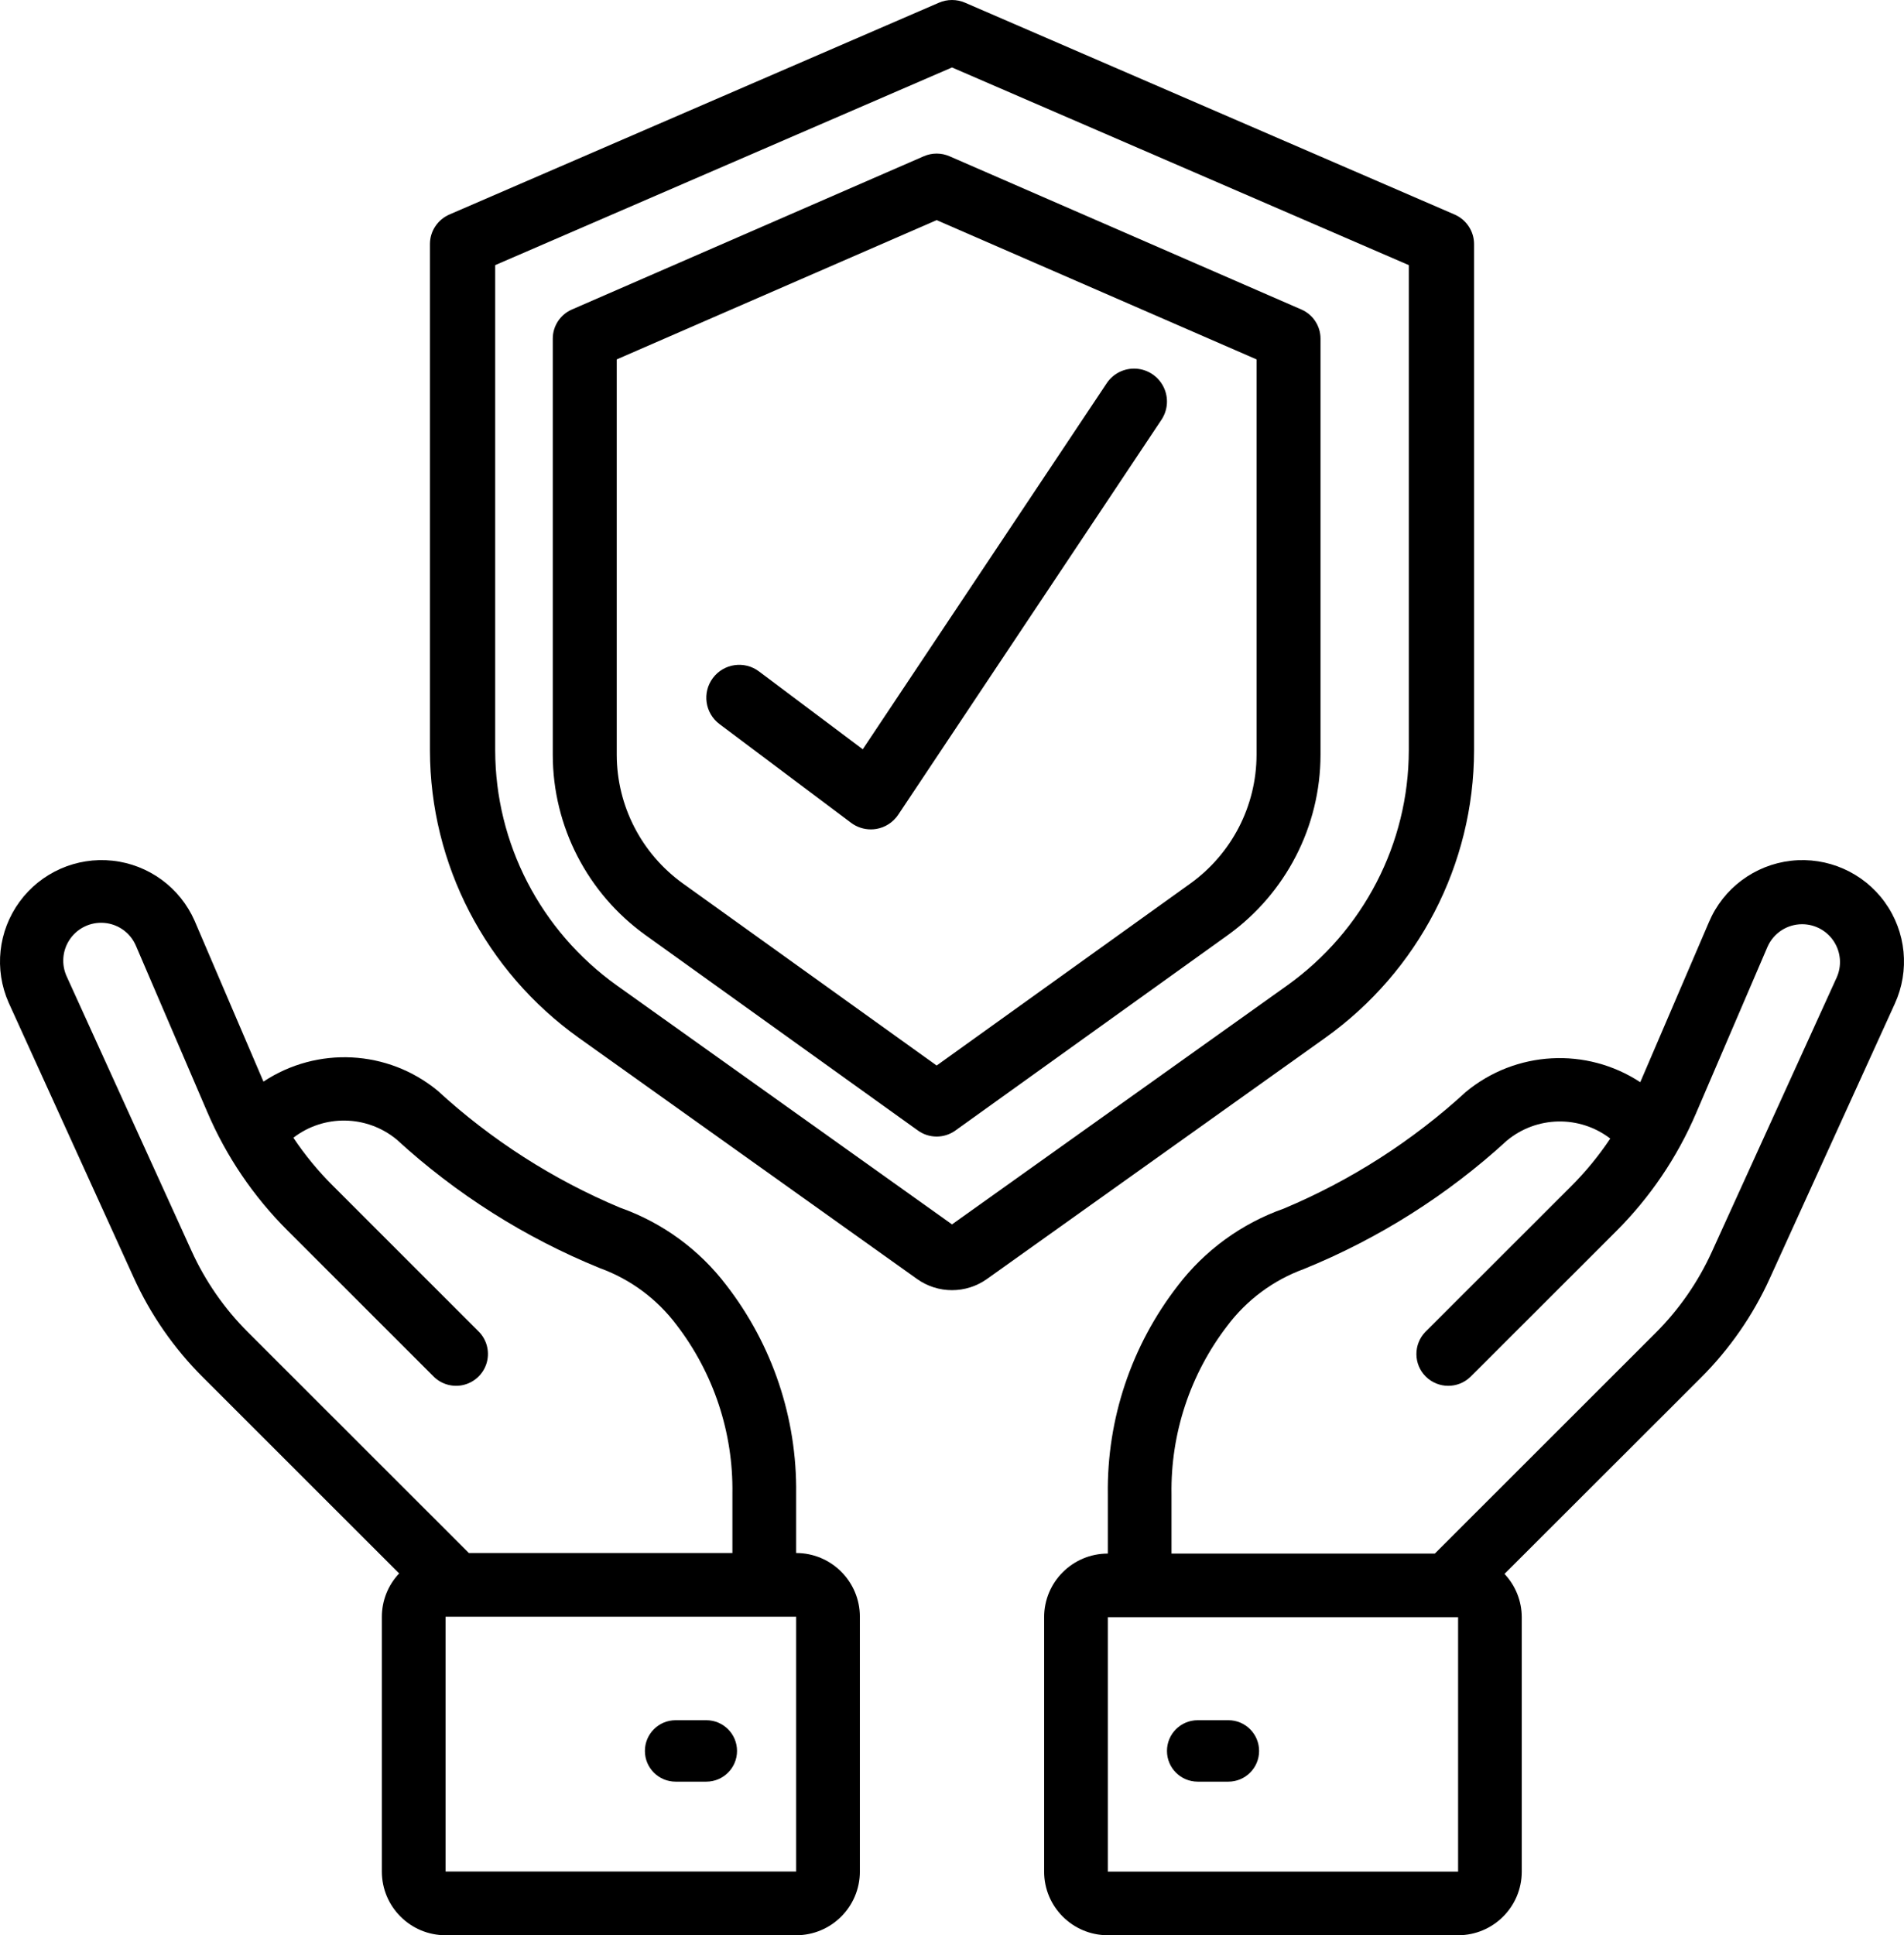
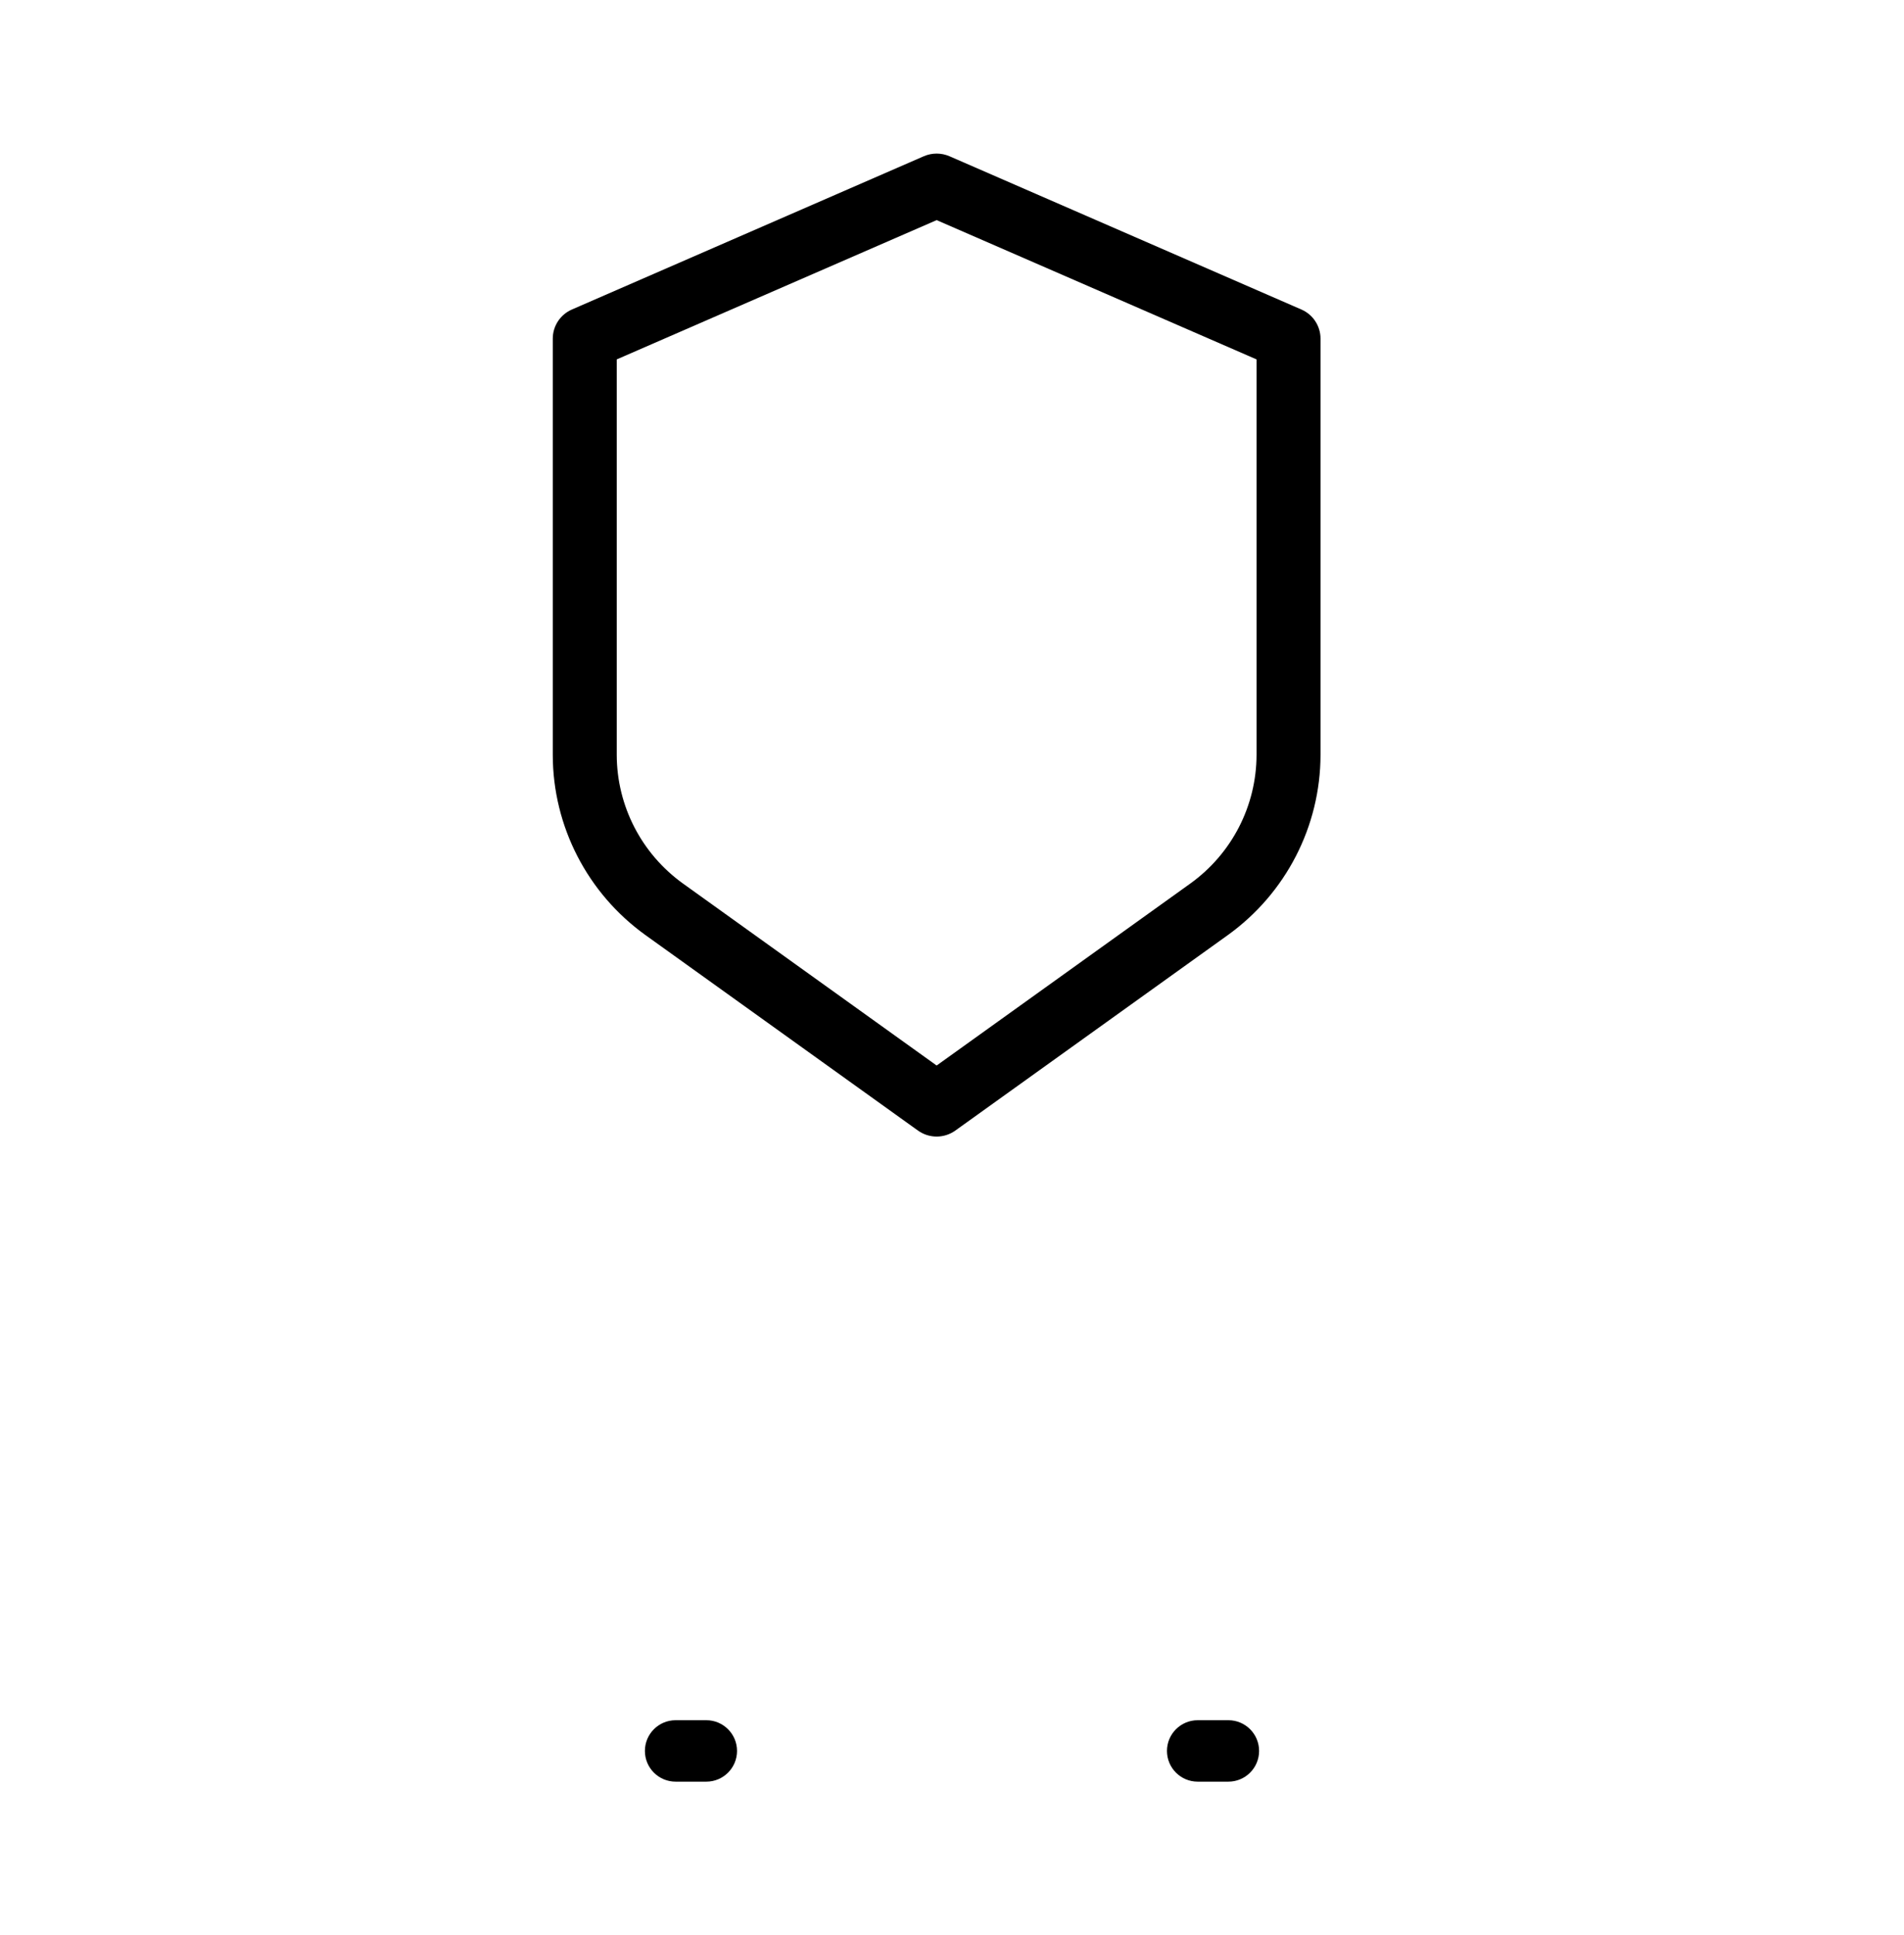
<svg xmlns="http://www.w3.org/2000/svg" width="62px" height="63px" viewBox="0 0 62 63" version="1.1">
  <g id="life-insurance">
-     <path d="M47.362 6.982L31.425 0.088C31.154 -0.029 30.846 -0.029 30.575 0.088L14.637 6.982C14.251 7.149 14 7.527 14 7.944L14 24.43C14.006 28.135 15.807 31.613 18.845 33.784L29.86 41.635C30.54 42.122 31.46 42.122 32.14 41.635L43.155 33.785C46.193 31.614 47.994 28.136 48 24.431L48 7.944C48 7.527 47.749 7.149 47.362 6.982ZM45.875 24.431C45.87 27.461 44.397 30.306 41.912 32.082L31 39.859L20.088 32.082C17.603 30.306 16.13 27.461 16.125 24.431L16.125 8.631L31 2.196L45.875 8.631L45.875 24.431Z" id="Shape" fill="#000000" stroke="none" />
    <path d="M30.083 5.086L18.625 10.075C18.246 10.239 18 10.612 18 11.023L18 24.576C18.003 26.9 19.127 29.082 21.021 30.443L29.891 36.804C30.255 37.065 30.745 37.065 31.109 36.804L39.979 30.443C41.873 29.082 42.997 26.9 43 24.576L43 11.023C43 10.612 42.754 10.239 42.375 10.075L30.917 5.086C30.651 4.971 30.349 4.971 30.083 5.086ZM40.917 11.7L40.917 24.576C40.913 26.235 40.112 27.791 38.76 28.763L30.5 34.687L22.24 28.763C20.888 27.791 20.087 26.235 20.083 24.576L20.083 11.7L30.5 7.166L40.917 11.7Z" id="Shape" fill="#000000" stroke="none" />
-     <path d="M8.579 35.211L6.335 29.971C5.857 28.89 4.84 28.146 3.664 28.019C2.489 27.892 1.336 28.401 0.638 29.354C-0.06 30.308 -0.196 31.56 0.282 32.641L4.349 41.58C4.897 42.79 5.66 43.891 6.601 44.829L12.997 51.221C12.637 51.602 12.435 52.107 12.434 52.631L12.434 60.926C12.434 62.072 13.364 63 14.51 63L25.925 63C27.071 63 28 62.072 28 60.926L28 52.631C28 51.486 27.071 50.557 25.925 50.557L25.925 48.628C25.956 46.172 25.155 43.778 23.65 41.836C22.768 40.677 21.566 39.8 20.191 39.315C18.006 38.398 15.996 37.109 14.25 35.506C12.63 34.172 10.329 34.053 8.579 35.211ZM25.925 60.926L14.51 60.926L14.51 52.631L25.925 52.631L25.925 60.926ZM22.03 43.131C23.24 44.706 23.881 46.643 23.849 48.628L23.849 50.557L15.268 50.557L8.069 43.363C7.304 42.6 6.684 41.706 6.237 40.722L2.17 31.783C1.997 31.402 2.029 30.958 2.256 30.606C2.483 30.253 2.874 30.04 3.293 30.04C3.787 30.04 4.233 30.334 4.426 30.788L6.748 36.197C7.364 37.641 8.253 38.952 9.365 40.06L14.105 44.797C14.366 45.067 14.752 45.175 15.114 45.08C15.477 44.985 15.76 44.702 15.855 44.34C15.95 43.977 15.842 43.592 15.572 43.331L10.832 38.593C10.355 38.118 9.927 37.597 9.553 37.038C10.549 36.272 11.943 36.295 12.914 37.094C14.854 38.873 17.096 40.292 19.534 41.283C20.528 41.644 21.395 42.286 22.03 43.131Z" id="Shape" fill="#000000" stroke="none" />
    <path d="M23 56L22 56C21.448 56 21 56.448 21 57C21 57.552 21.448 58 22 58L23 58C23.552 58 24 57.552 24 57C24 56.448 23.552 56 23 56Z" id="Shape" fill="#000000" stroke="none" />
-     <path d="M57.633 41.609L61.697 32.683C62.196 31.6 62.072 30.333 61.373 29.367C60.674 28.401 59.507 27.887 58.321 28.021C57.135 28.156 56.114 28.919 55.649 30.017L53.412 35.23C51.657 34.079 49.357 34.205 47.739 35.541C45.995 37.142 43.986 38.429 41.803 39.345C40.429 39.83 39.228 40.704 38.347 41.862C36.843 43.802 36.041 46.194 36.074 48.648L36.074 50.575C34.928 50.575 34 51.502 34 52.645L34 60.929C34 62.073 34.928 63 36.074 63L47.48 63C48.625 63 49.553 62.073 49.553 60.929L49.553 52.645C49.552 52.122 49.351 51.618 48.991 51.237L55.382 44.855C56.322 43.917 57.085 42.818 57.633 41.609ZM47.48 60.929L36.074 60.929L36.074 52.645L47.48 52.645L47.48 60.929ZM46.722 50.575L38.148 50.575L38.148 48.648C38.116 46.666 38.757 44.732 39.965 43.16C40.598 42.317 41.463 41.675 42.454 41.313C44.891 40.323 47.132 38.907 49.07 37.13C50.039 36.326 51.436 36.299 52.435 37.065C52.06 37.627 51.63 38.151 51.15 38.628L46.414 43.359C46.021 43.766 46.026 44.412 46.426 44.811C46.826 45.21 47.473 45.216 47.88 44.824L52.616 40.093C53.728 38.986 54.615 37.677 55.231 36.236L57.551 30.832C57.745 30.38 58.19 30.087 58.683 30.087C59.102 30.087 59.493 30.3 59.719 30.652C59.946 31.004 59.979 31.447 59.805 31.828L55.742 40.754C55.295 41.736 54.675 42.63 53.911 43.392L46.722 50.575Z" id="Shape" fill="#000000" stroke="none" />
    <path d="M40 56L39 56C38.448 56 38 56.448 38 57C38 57.552 38.448 58 39 58L40 58C40.552 58 41 57.552 41 57C41 56.448 40.552 56 40 56Z" id="Shape" fill="#000000" stroke="none" />
-     <path d="M24.714 21.857C24.241 21.502 23.569 21.598 23.214 22.072C22.859 22.545 22.955 23.216 23.429 23.572L27.714 26.786C27.9 26.925 28.125 27 28.357 27C28.418 27 28.478 26.995 28.538 26.985C28.828 26.935 29.085 26.768 29.249 26.523L37.82 13.666C38.032 13.348 38.059 12.94 37.889 12.597C37.719 12.254 37.38 12.027 36.998 12.002C36.616 11.977 36.249 12.158 36.037 12.477L28.094 24.392L24.714 21.857Z" id="Shape" fill="#000000" stroke="none" />
  </g>
</svg>